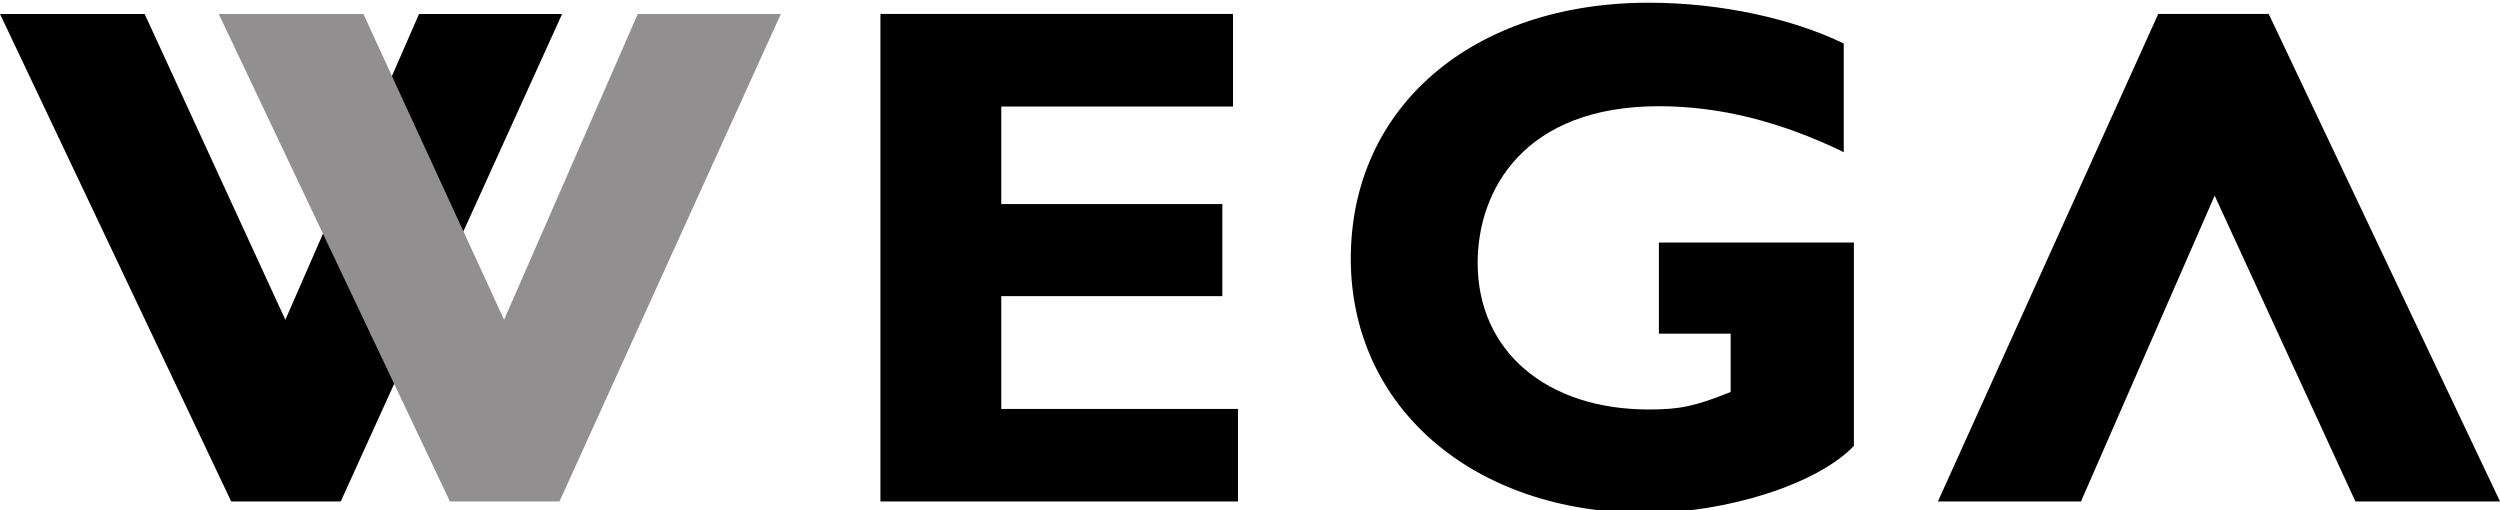
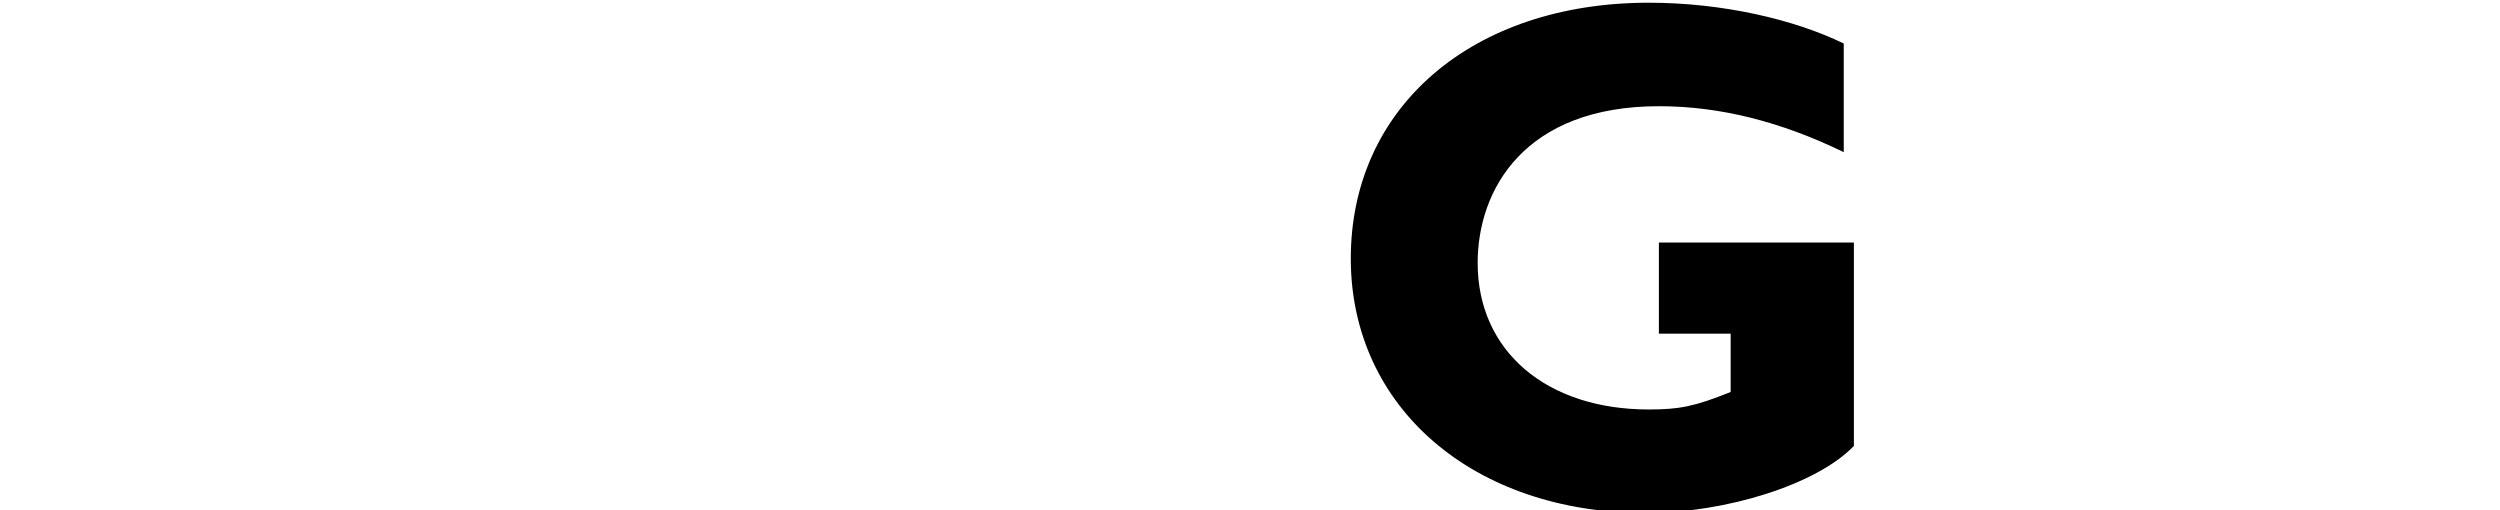
<svg xmlns="http://www.w3.org/2000/svg" xmlns:ns1="http://www.inkscape.org/namespaces/inkscape" xmlns:ns2="http://sodipodi.sourceforge.net/DTD/sodipodi-0.dtd" width="264.583mm" height="54.015mm" viewBox="0 0 264.583 54.015" version="1.1" id="svg1" ns1:version="1.3.2 (091e20e, 2023-11-25, custom)" ns2:docname="WEGA.svg">
  <ns2:namedview id="namedview1" pagecolor="#ffffff" bordercolor="#000000" borderopacity="0.25" ns1:showpageshadow="2" ns1:pageopacity="0.0" ns1:pagecheckerboard="0" ns1:deskcolor="#d1d1d1" ns1:document-units="mm" ns1:zoom="0.75455247" ns1:cx="380.35791" ns1:cy="82.830555" ns1:window-width="1920" ns1:window-height="1094" ns1:window-x="-11" ns1:window-y="-11" ns1:window-maximized="1" ns1:current-layer="layer1" />
  <defs id="defs1" />
  <g ns1:label="Layer 1" ns1:groupmode="layer" id="layer1" transform="translate(-104.246,-98.287)">
    <g id="group-MC2" transform="matrix(0.923,0,0,0.923,-139.691,-179.822)">
-       <path id="path42" d="m 245.88,566.658 h -12.27 l -11.466,-26.384 -12.068,26.384 H 197.672 L 217.499,524.6 h 9.396 z" style="fill:#000000;fill-opacity:1;fill-rule:nonzero;stroke:none;stroke-width:0.42;stroke-linecap:butt;stroke-linejoin:miter;stroke-miterlimit:3.864;stroke-dasharray:none;stroke-opacity:1" transform="matrix(1.337,0,0,-1.329,0,1056)" />
-       <path id="path43" d="m 363.868,524.6 h 12.271 l 11.464,26.383 12.069,-26.383 h 12.403 l -19.837,42.058 h -9.476 z" style="fill:#000000;fill-opacity:1;fill-rule:nonzero;stroke:none;stroke-width:0.42;stroke-linecap:butt;stroke-linejoin:miter;stroke-miterlimit:3.864;stroke-dasharray:none;stroke-opacity:1" transform="matrix(1.337,0,0,-1.329,0,1056)" />
      <path id="path44" d="m 355.793,564.108 c -4.229,2.074 -10.383,3.521 -16.724,3.521 -15.109,0 -25.553,-8.993 -25.553,-22.074 0,-12.831 10.507,-21.951 25.304,-21.951 6.839,0 14.671,2.453 17.843,5.786 v 17.547 h -16.724 v -7.861 h 6.155 v -5.031 c -3.108,-1.258 -4.414,-1.51 -7.025,-1.51 -8.767,0 -14.672,5.031 -14.672,12.643 0,6.351 4.041,13.522 15.542,13.522 5.223,0 10.446,-1.321 15.854,-3.964 z" style="fill:#000000;fill-opacity:1;fill-rule:nonzero;stroke:none;stroke-width:0.42;stroke-linecap:butt;stroke-linejoin:miter;stroke-miterlimit:3.864;stroke-dasharray:none;stroke-opacity:1" transform="matrix(1.337,0,0,-1.329,0,1056)" />
-       <path id="path45" d="m 264.639,566.658 h -12.27 l -11.466,-26.384 -12.067,26.384 H 216.432 L 236.258,524.6 h 9.395 z" style="fill:#918f90;fill-opacity:1;fill-rule:nonzero;stroke:none;stroke-width:0.42;stroke-linecap:butt;stroke-linejoin:miter;stroke-miterlimit:3.864;stroke-dasharray:none;stroke-opacity:1" transform="matrix(1.337,0,0,-1.329,0,1056)" />
-       <path id="path46" d="m 303.843,532.583 h -20.302 v 9.728 h 18.96 v 7.947 h -18.96 v 8.413 h 19.875 v 7.99 H 273.177 V 524.6 h 30.666 z" style="fill:#000000;fill-opacity:1;fill-rule:nonzero;stroke:none;stroke-width:0.42;stroke-linecap:butt;stroke-linejoin:miter;stroke-miterlimit:3.864;stroke-dasharray:none;stroke-opacity:1" transform="matrix(1.337,0,0,-1.329,0,1056)" />
    </g>
  </g>
</svg>